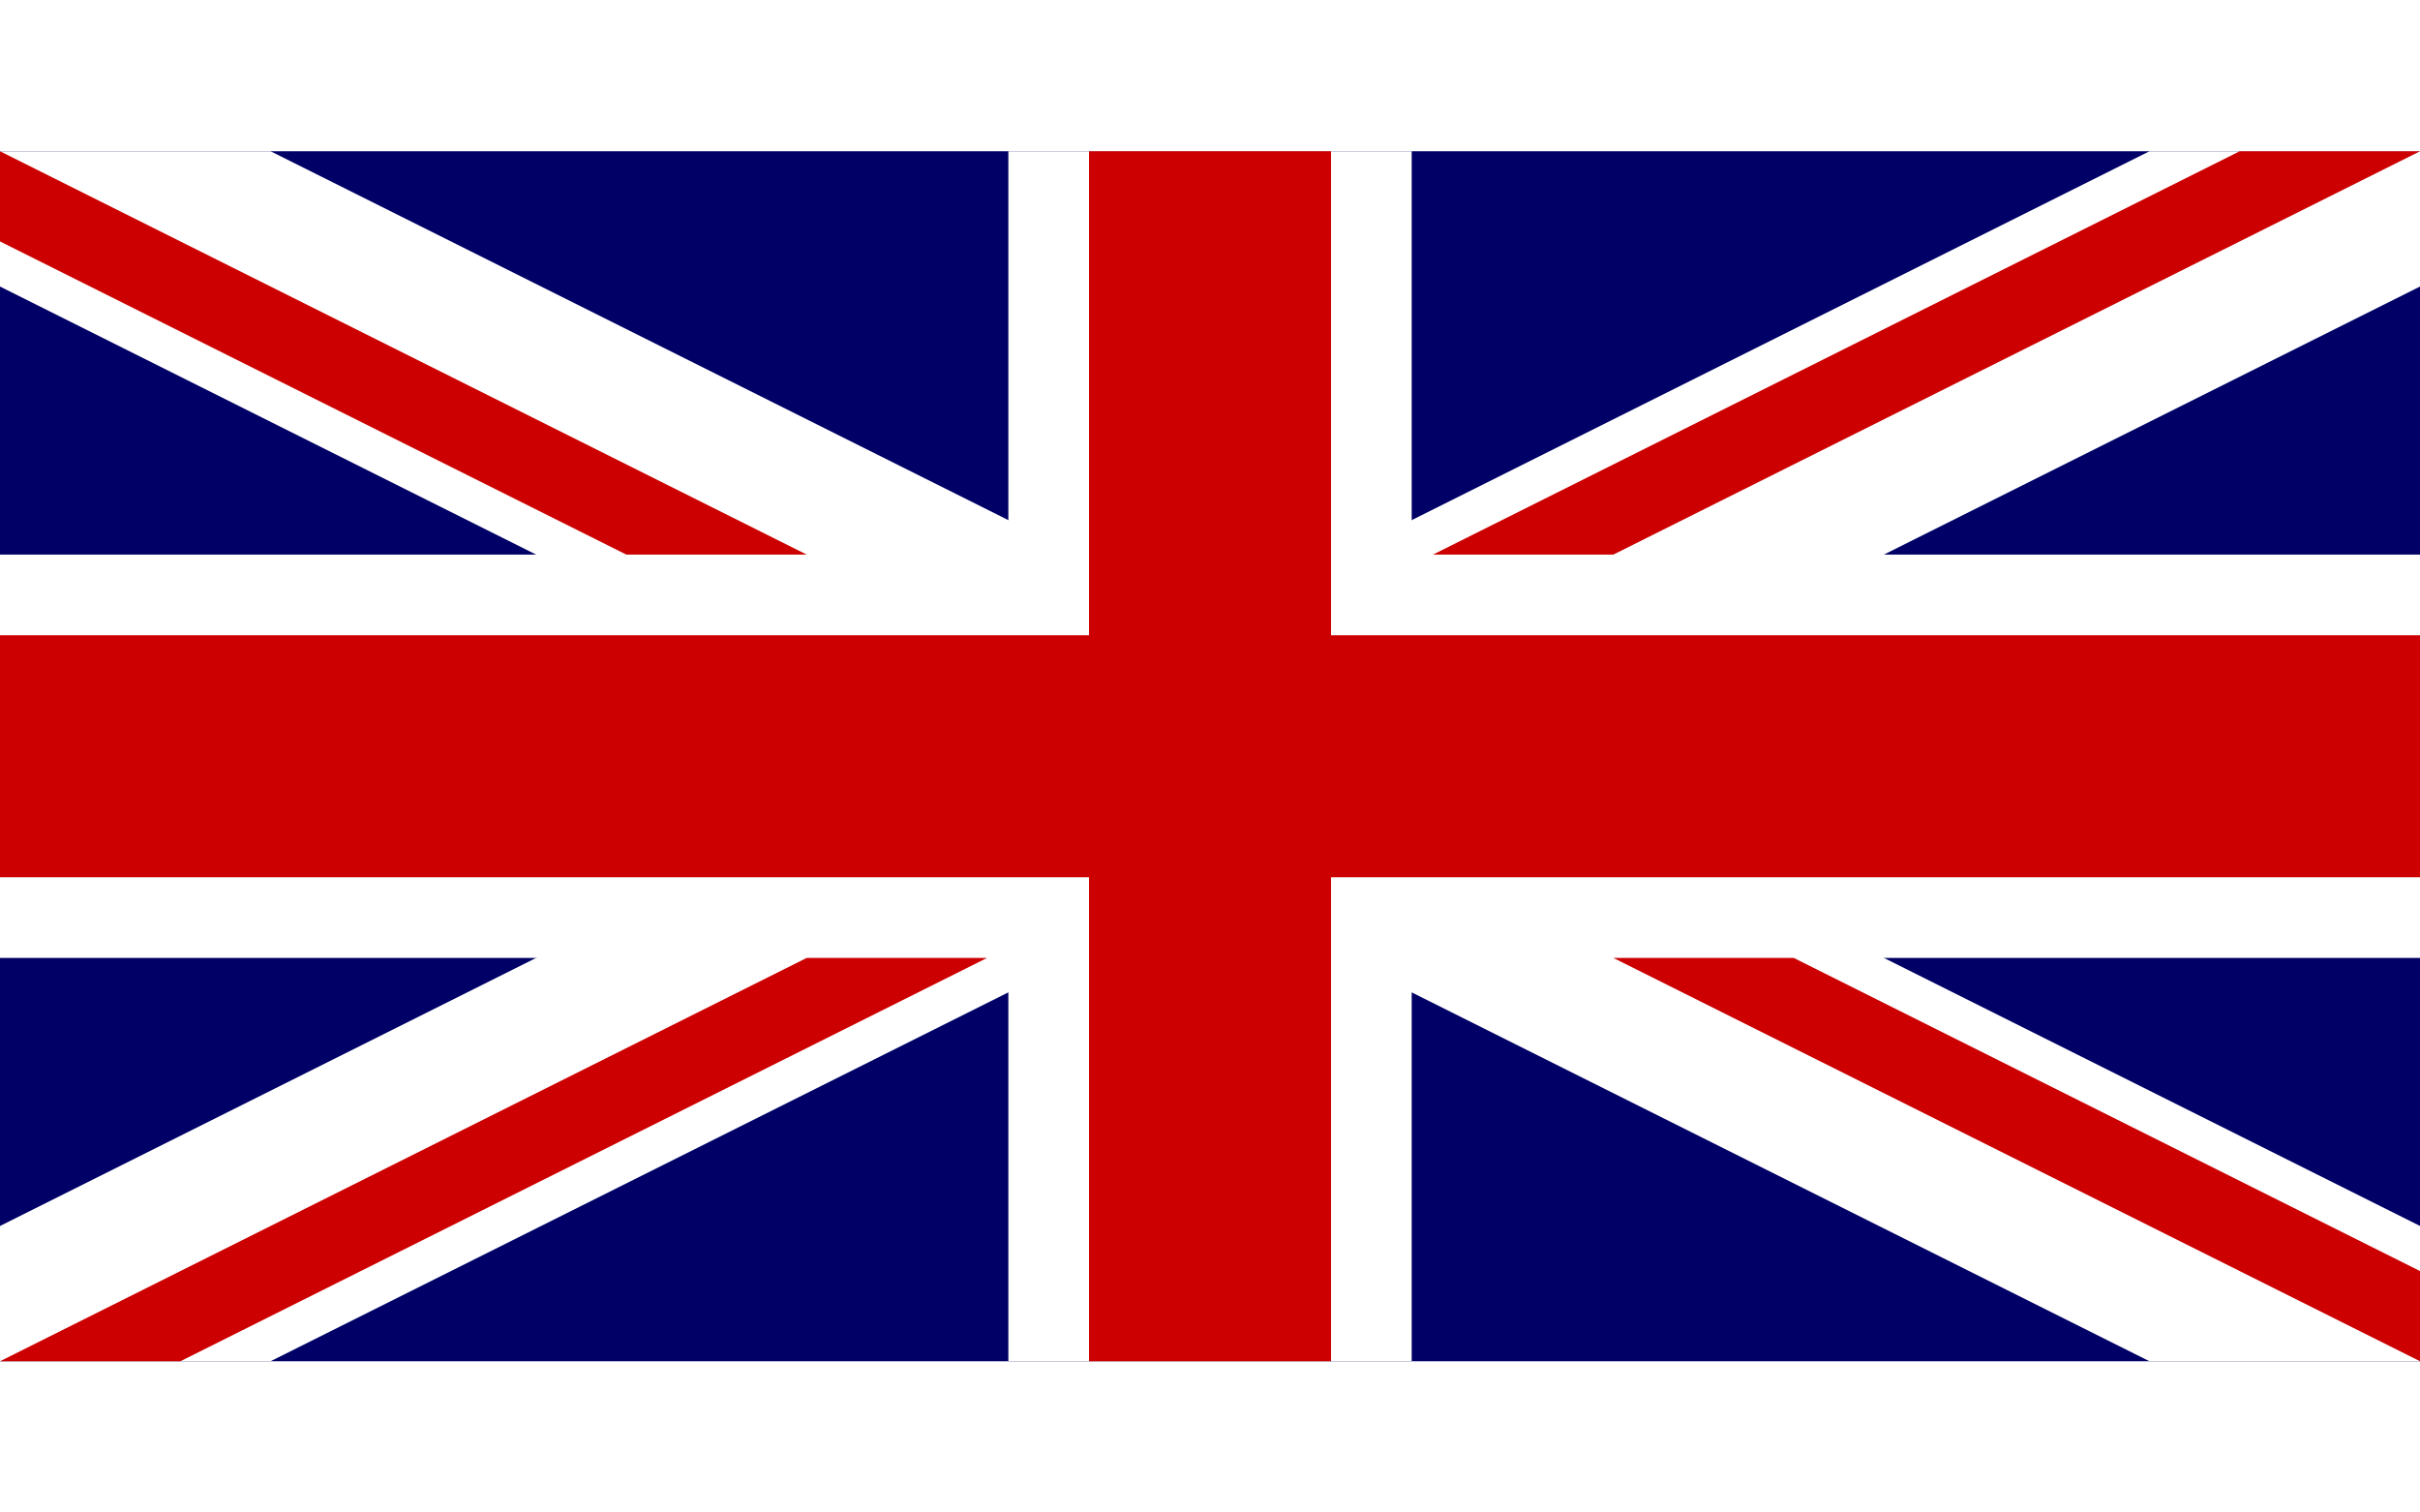
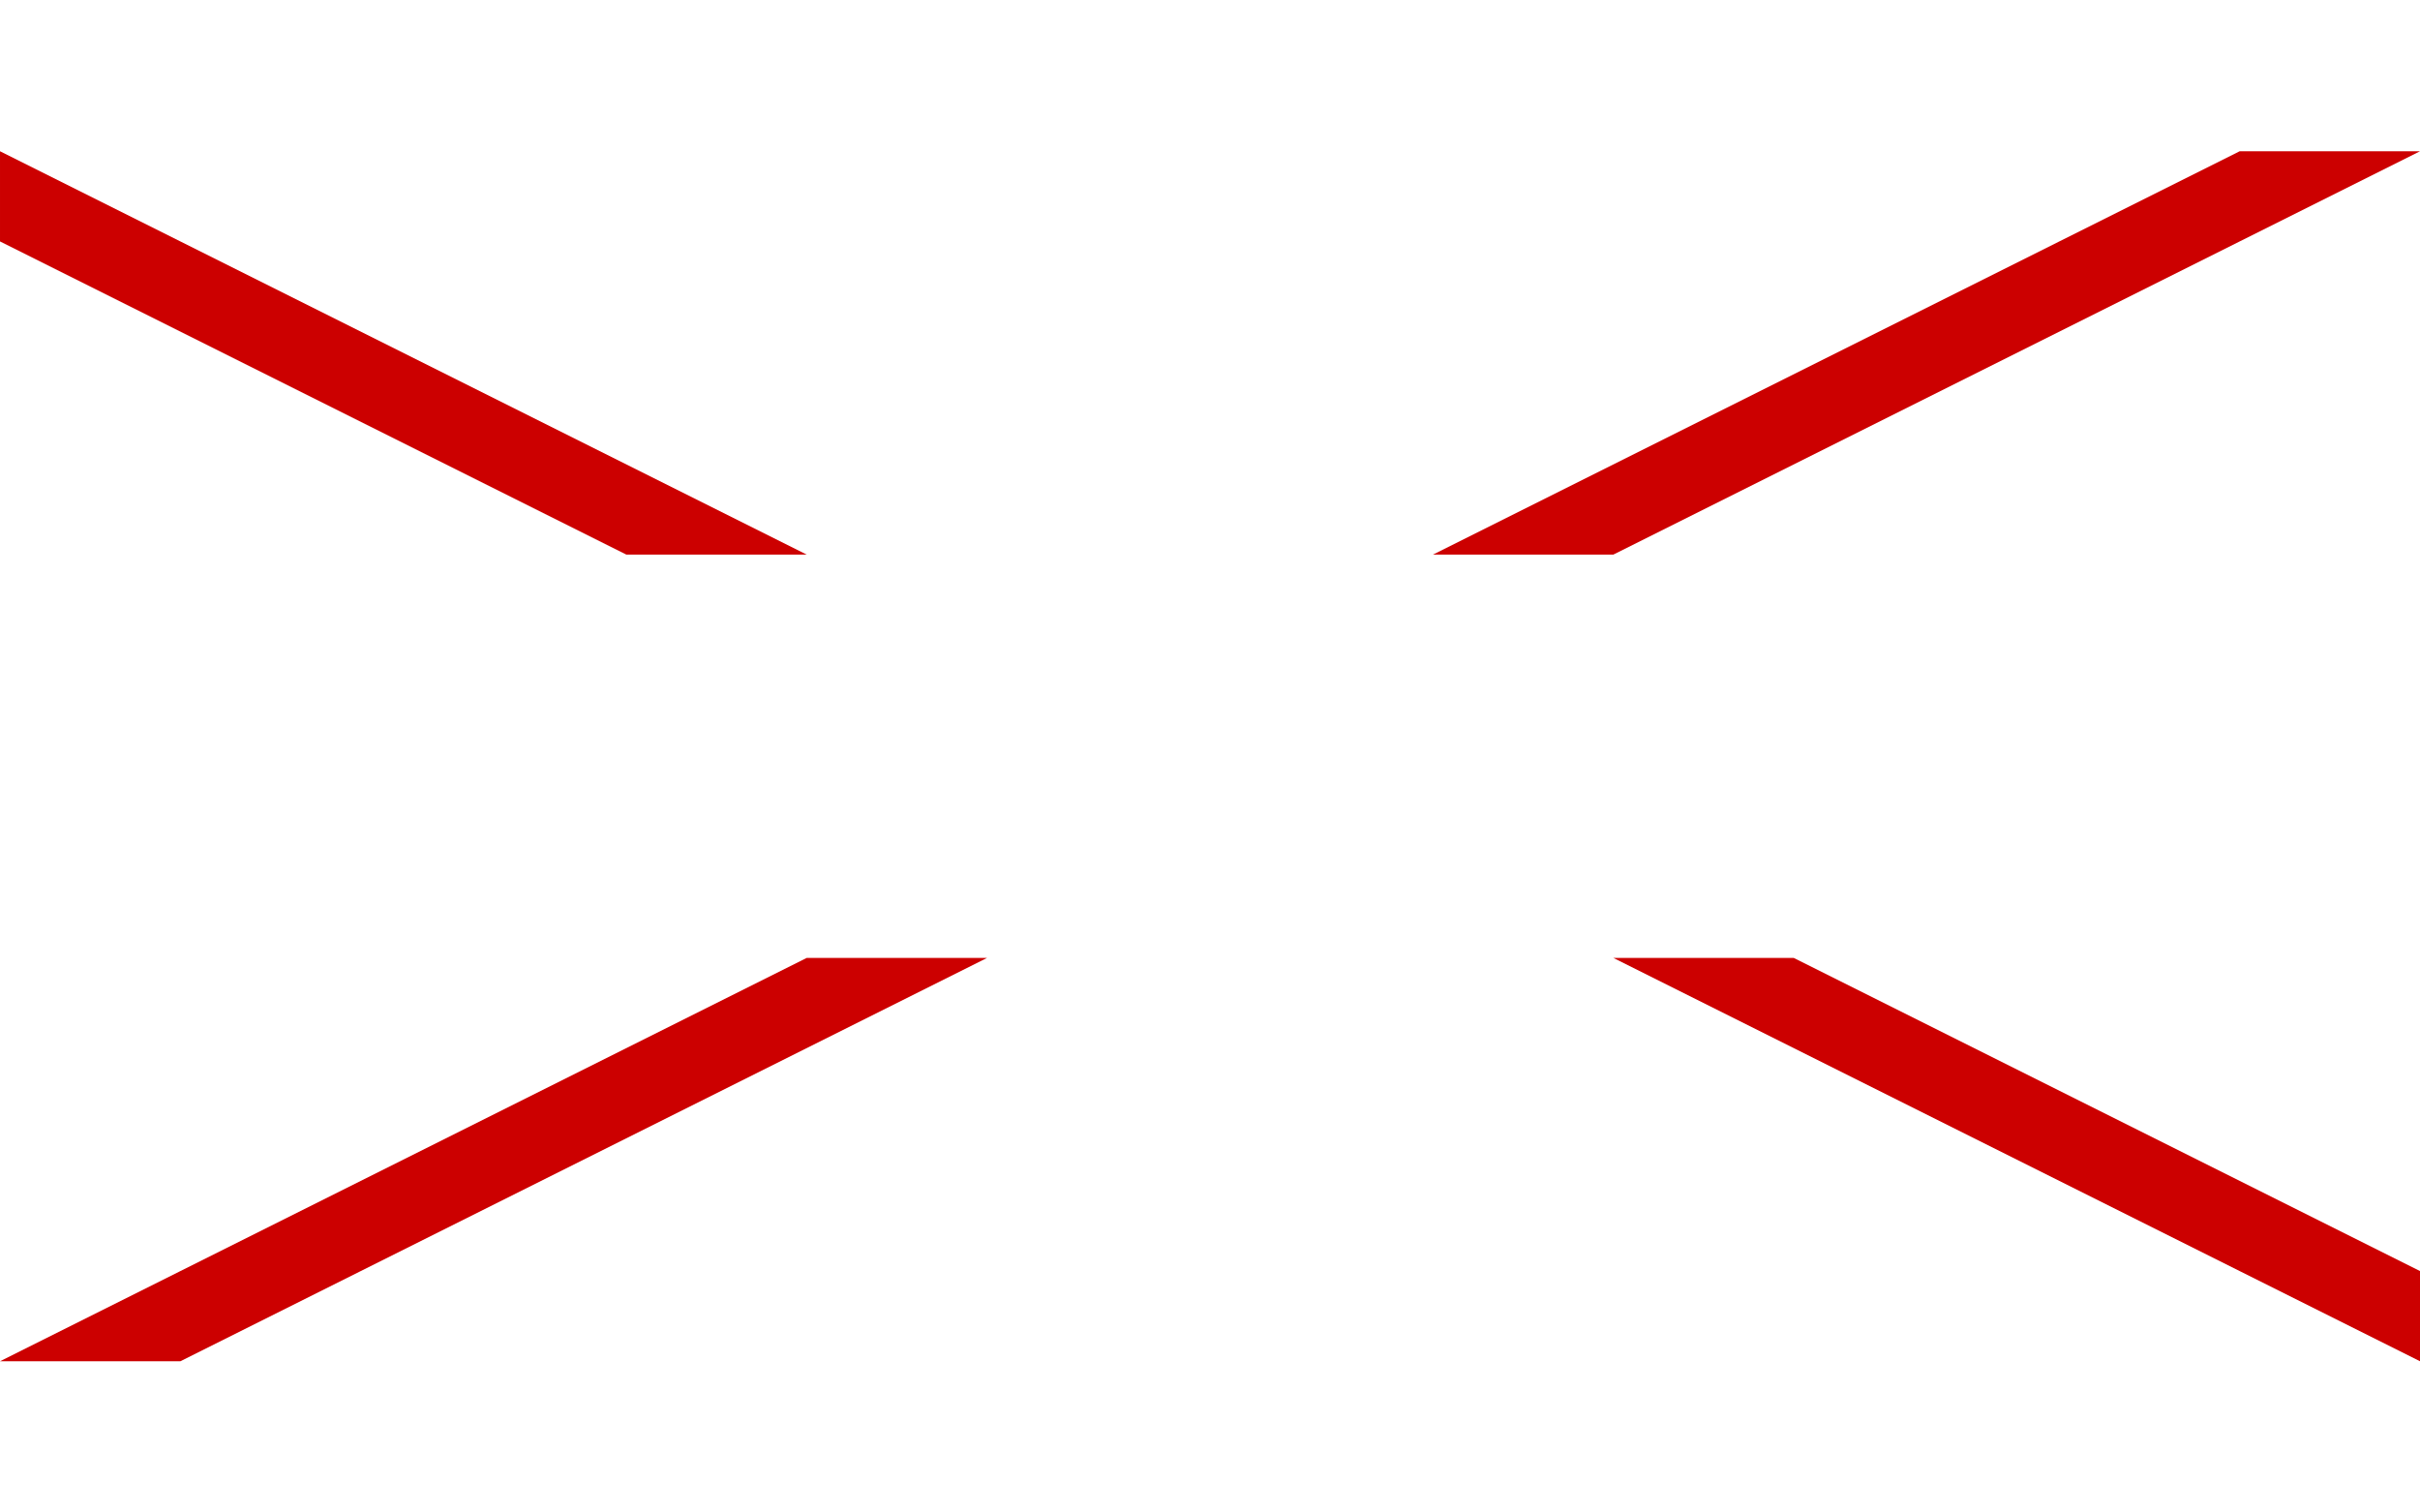
<svg xmlns="http://www.w3.org/2000/svg" width="24" height="15" viewBox="0 0 1000 500">
-   <path d="m0 0h1000.02v500.01h-1000.02z" fill="#006" stroke-width="16.667pt" />
  <g stroke-width="1pt" transform="scale(16.667)">
    <path d="m0 0v3.354l53.292 26.646h6.708v-3.354l-53.292-26.646h-6.708zm60 0v3.354l-53.292 26.646h-6.708v-3.354l53.292-26.646z" fill="#fff" />
-     <path d="m25 0v30h10v-30zm-25 10v10h60v-10z" fill="#fff" />
    <g fill="#c00">
-       <path d="m0 12v6h60v-6zm27-12v30h6v-30z" />
      <path d="m0 30 20-10h4.472l-20 10h-4.472zm0-30 20 10h-4.472l-15.528-7.764v-2.236zm35.528 10 20-10h4.472l-20 10zm24.472 20-20-10h4.472l15.528 7.764z" />
    </g>
  </g>
</svg>